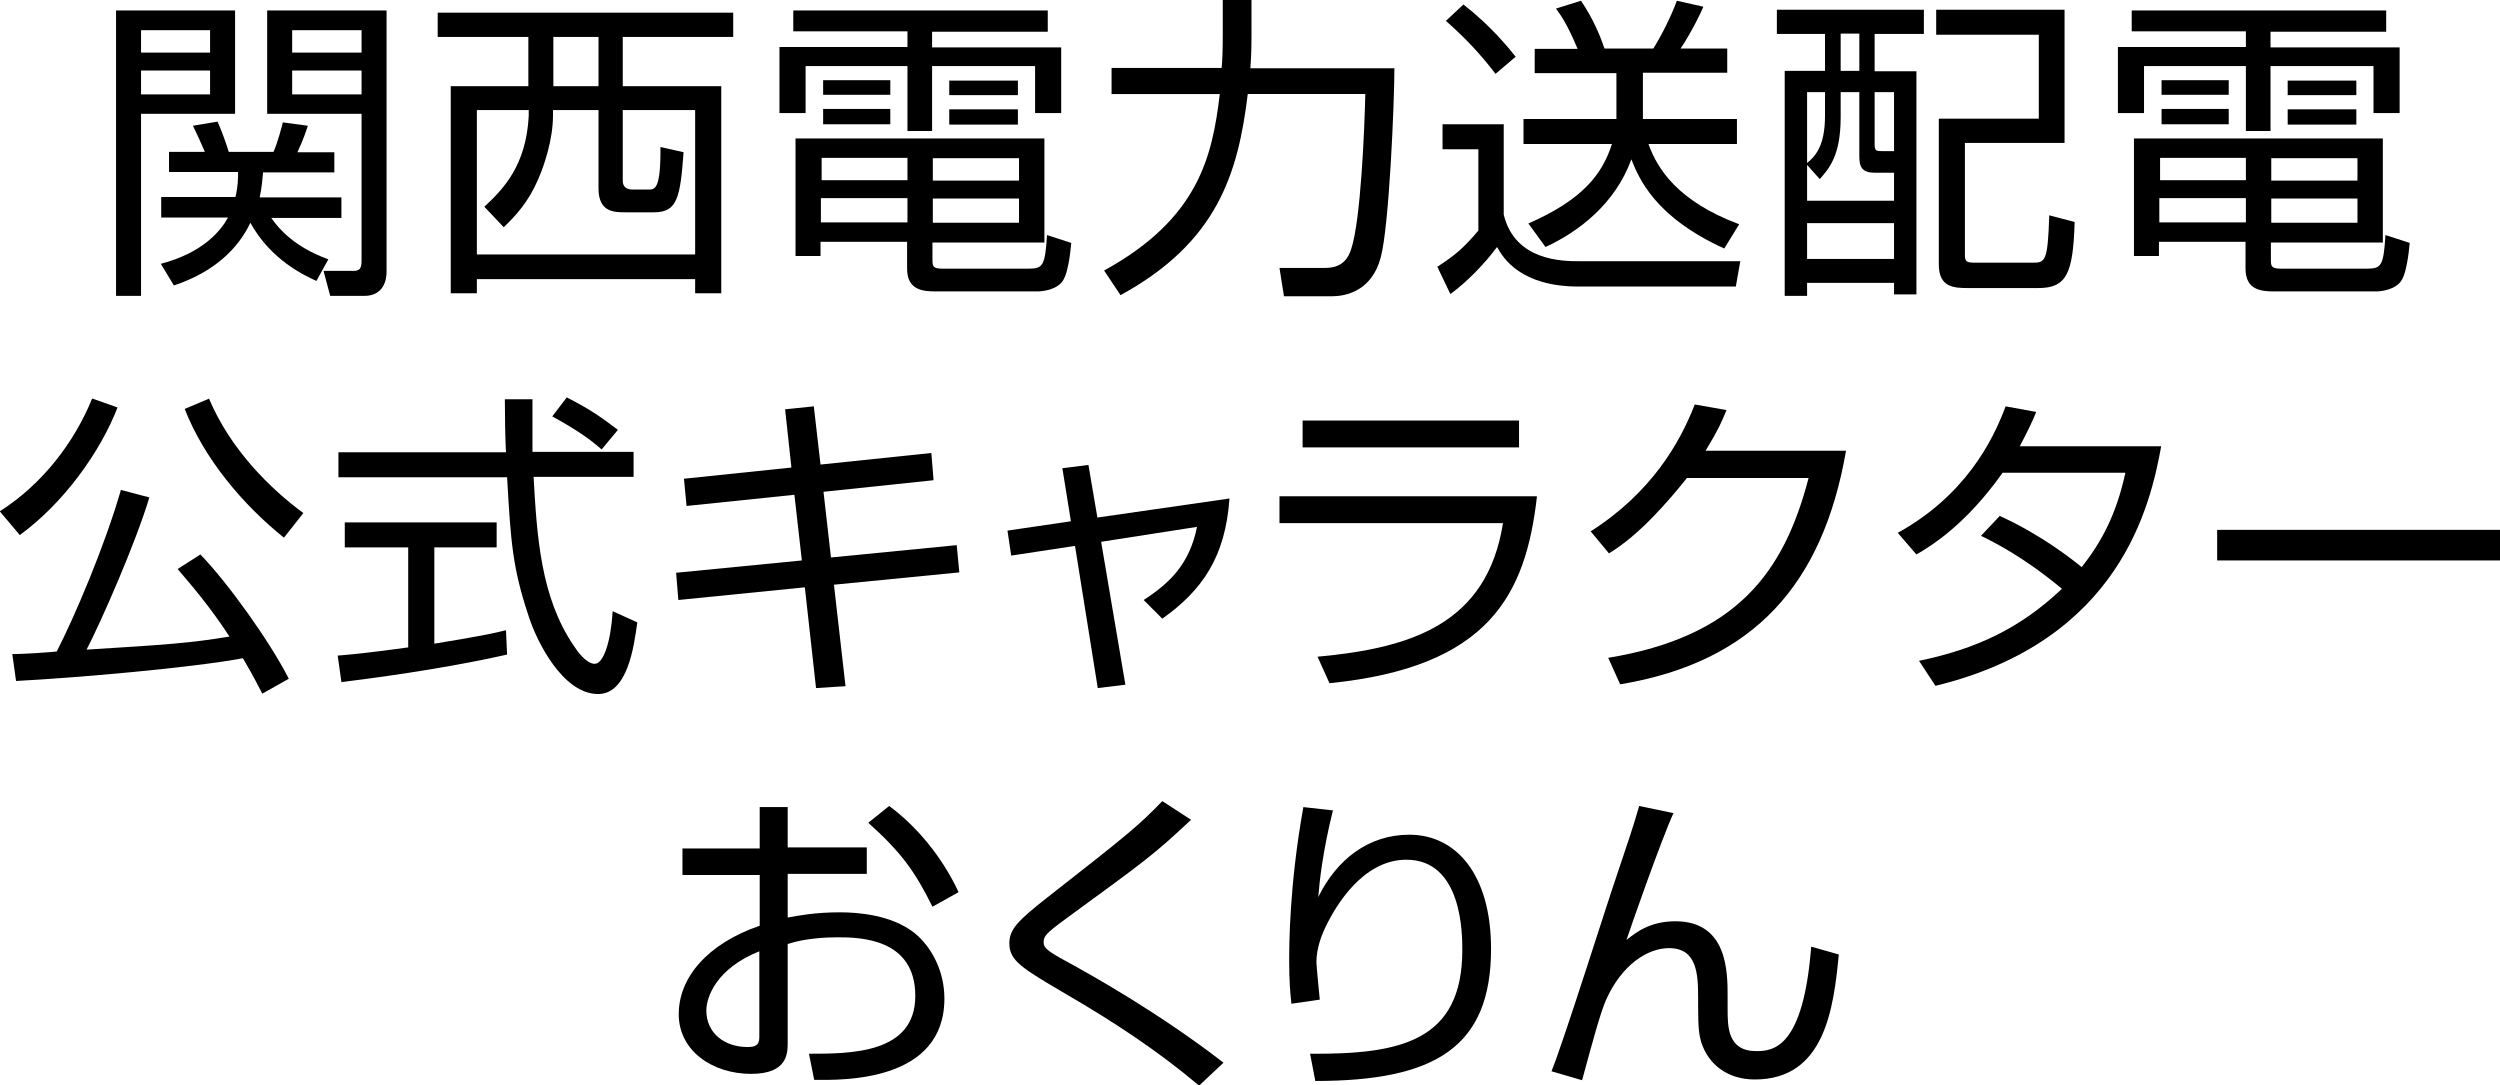
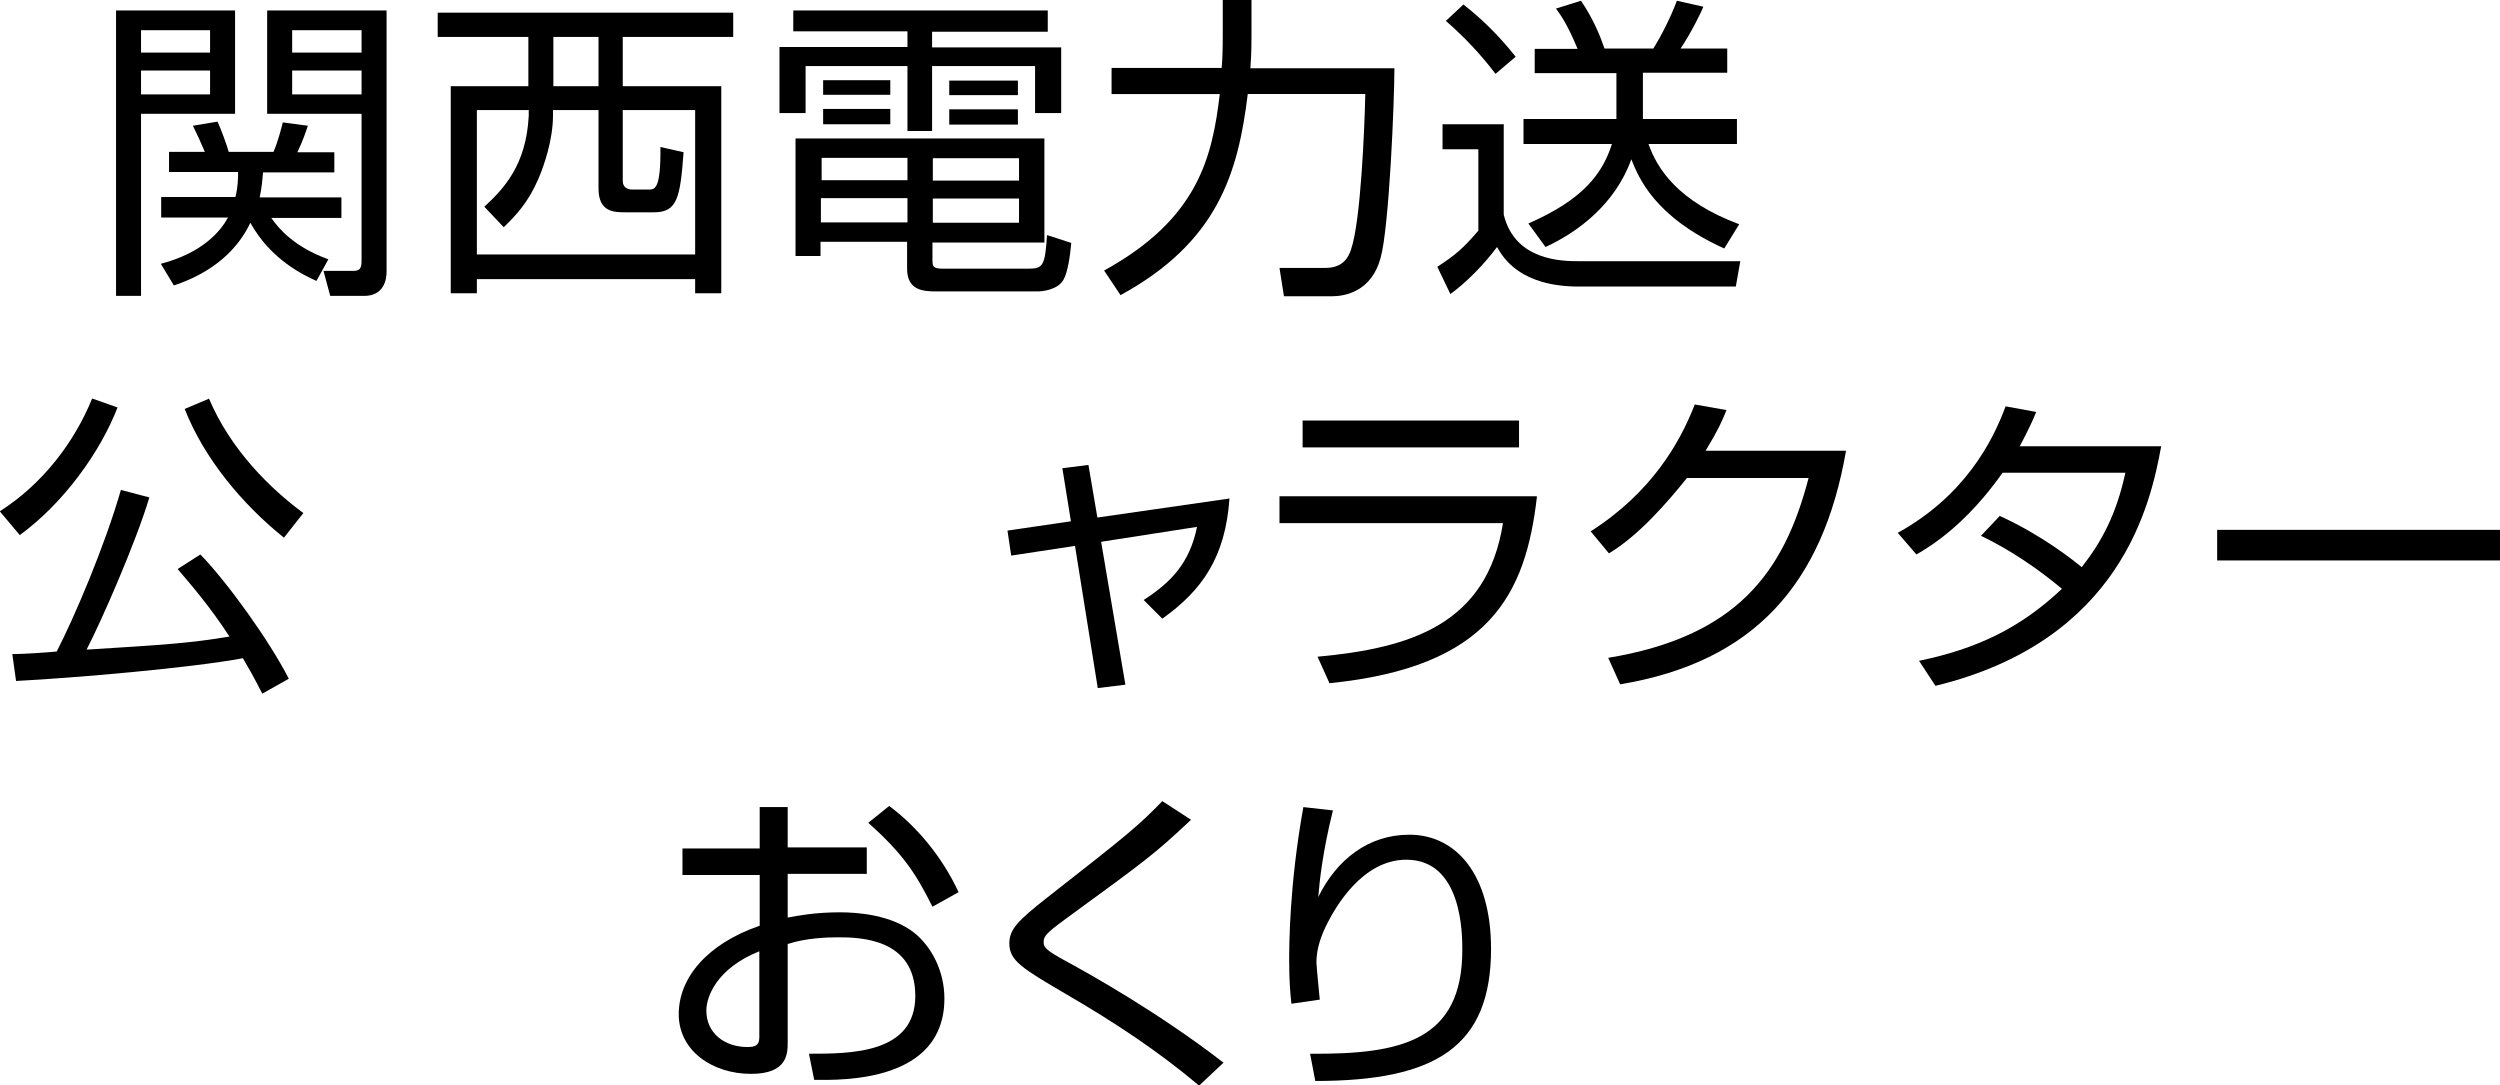
<svg xmlns="http://www.w3.org/2000/svg" id="b" viewBox="0 0 67 29.09">
  <g id="c">
    <g>
      <path d="M6.3,.28V3.05H3.78V7.93h-.67V.28h3.19Zm-.67,.53h-1.85v.6h1.85V.81Zm0,1.08h-1.85v.64h1.85v-.64Zm2.83,5.63c-.3-.14-1.2-.55-1.75-1.55-.32,.68-.96,1.32-2.05,1.68l-.35-.58c1.14-.3,1.61-.89,1.8-1.24h-1.79v-.55h1.99c.07-.29,.07-.5,.07-.67h-1.85v-.54h.96c-.14-.32-.2-.46-.32-.7l.66-.11c.1,.22,.24,.6,.3,.81h1.2c.12-.27,.23-.71,.25-.79l.67,.09c-.03,.09-.12,.38-.28,.71h.99v.54h-1.91c-.02,.21-.03,.38-.09,.67h2.19v.55h-1.88c.2,.29,.62,.78,1.53,1.11l-.32,.58ZM10.36,.28V7.29c0,.2-.07,.64-.6,.64h-.91l-.18-.67h.79c.17,0,.23-.05,.23-.27V3.05h-2.53V.28h3.2Zm-.67,.53h-1.86v.6h1.86V.81Zm0,1.08h-1.86v.64h1.86v-.64Z" />
      <path d="M19.66,.99h-2.97v1.32h2.64V7.86h-.7v-.38h-5.85v.38h-.7V2.31h2.08V.99h-2.43V.34h7.92V.99Zm-5.5,1.96h-1.38v3.87h5.85V2.95h-1.94v1.9c0,.16,.11,.23,.26,.23h.43c.17,0,.33,0,.32-1.14l.62,.14c-.09,1.2-.16,1.61-.79,1.61h-.76c-.31,0-.73,0-.73-.64V2.95h-1.22v.15c0,.63-.23,1.32-.39,1.69-.27,.63-.6,.98-.93,1.3l-.52-.55c.52-.48,1.12-1.11,1.19-2.43v-.17Zm1.88-1.96h-1.21v1.32h1.21V.99Z" />
      <path d="M28.09,.85h-3.11v.42h3.46v1.76h-.7V1.77h-2.76v1.74h-.66V1.77h-2.73v1.26h-.7V1.26h3.43v-.42h-3.06V.28h6.82V.85Zm-.09,5.65h-3.01v.44c0,.19,0,.26,.27,.26h2.31c.38,0,.44-.08,.49-.9l.65,.21c-.03,.36-.1,.79-.2,.97-.15,.3-.61,.33-.69,.33h-2.74c-.34,0-.77-.03-.77-.61v-.72h-2.32v.38h-.67V3.71h6.67v2.78Zm-3.68-1.19h-2.32v.65h2.32v-.65Zm0-1.08h-2.3v.6h2.3v-.6Zm-.46-2.08v.39h-1.8v-.39h1.8Zm0,.77v.41h-1.8v-.41h1.8Zm3.45,1.32h-2.31v.6h2.31v-.6Zm0,1.08h-2.31v.65h2.31v-.65Zm-.03-3.16v.39h-1.84v-.39h1.84Zm0,.77v.41h-1.84v-.41h1.84Z" />
      <path d="M32.79,0h.75V.97c0,.2,0,.44-.03,.86h3.86c0,.88-.14,4.27-.37,5.08-.24,.9-.95,1.03-1.3,1.03h-1.29l-.12-.76h1.23c.47,0,.62-.28,.69-.5,.26-.77,.36-3.24,.38-4.16h-3.15c-.26,2.13-.81,3.97-3.41,5.39l-.44-.66c2.53-1.39,2.9-3.05,3.1-4.73h-2.9v-.7h2.95c.02-.2,.03-.48,.03-.9V0Z" />
      <path d="M40.3,3.32v2.43c.3,1.25,1.59,1.25,2.02,1.25h4.32l-.12,.68h-4.2c-1.57,0-2.03-.76-2.2-1.06-.34,.46-.82,.95-1.25,1.26l-.35-.73c.49-.32,.7-.5,1.1-.97V4h-.96v-.67h1.65Zm-.22-1.34c-.4-.53-.84-.99-1.33-1.42l.47-.44c.73,.57,1.2,1.15,1.4,1.4l-.54,.46Zm6.47,1.21v.67h-2.37c.23,.65,.77,1.53,2.43,2.15l-.4,.65c-1.87-.85-2.29-1.89-2.49-2.39-.43,1.19-1.41,1.94-2.3,2.35l-.46-.63c1.46-.64,1.98-1.32,2.24-2.13h-2.37v-.67h2.49V1.96h-2.19v-.65h1.15c-.29-.69-.45-.9-.58-1.08l.67-.21c.33,.48,.53,.98,.63,1.28h1.31c.23-.37,.48-.87,.63-1.28l.71,.16c-.03,.09-.33,.71-.61,1.12h1.25v.65h-2.26v1.24h2.54Z" />
-       <path d="M51.56,.26V.91h-1.32v1h1.12V7.89h-.6v-.31h-2.33v.35h-.6V1.9h1.08V.91h-1.29V.26h3.94Zm-1.73,2.21h-.5v.67c0,1.05-.32,1.38-.56,1.66l-.34-.38v.96h2.33v-.75h-.5c-.35,0-.43-.14-.43-.44v-1.72Zm-.92,0h-.48v1.9c.2-.17,.48-.43,.48-1.26v-.64Zm1.85,3.51h-2.33v.96h2.33v-.96Zm-.93-5.08h-.5v1h.5V.91Zm.93,1.57h-.52v1.37c0,.19,.02,.21,.2,.21h.32v-1.59Zm1.14-2.21h3.43V3.83h-2.67v2.99c0,.19,.03,.22,.29,.22h1.5c.36,0,.43,0,.47-1.27l.68,.18c-.04,1.37-.21,1.77-.97,1.77h-1.86c-.38,0-.81,0-.81-.63V3.18h2.68V.93h-2.75V.26Z" />
-       <path d="M63.96,.85h-3.11v.42h3.46v1.76h-.7V1.77h-2.76v1.74h-.66V1.77h-2.73v1.26h-.7V1.26h3.43v-.42h-3.06V.28h6.82V.85Zm-.09,5.65h-3.01v.44c0,.19,0,.26,.27,.26h2.31c.38,0,.44-.08,.49-.9l.65,.21c-.03,.36-.1,.79-.2,.97-.15,.3-.61,.33-.69,.33h-2.74c-.34,0-.77-.03-.77-.61v-.72h-2.32v.38h-.67V3.71h6.67v2.78Zm-3.68-1.19h-2.32v.65h2.32v-.65Zm0-1.08h-2.3v.6h2.3v-.6Zm-.46-2.08v.39h-1.8v-.39h1.8Zm0,.77v.41h-1.8v-.41h1.8Zm3.45,1.32h-2.31v.6h2.31v-.6Zm0,1.08h-2.31v.65h2.31v-.65Zm-.03-3.16v.39h-1.84v-.39h1.84Zm0,.77v.41h-1.84v-.41h1.84Z" />
      <path d="M0,13.7c1.14-.73,1.99-1.84,2.47-3.02l.68,.24c-.46,1.19-1.44,2.56-2.62,3.42l-.53-.63Zm4-.36c-.36,1.2-1.28,3.3-1.68,4.07,2.08-.13,2.75-.17,3.83-.35-.52-.8-1.03-1.39-1.39-1.81l.61-.39c.72,.74,1.85,2.31,2.37,3.33l-.71,.4c-.24-.47-.38-.71-.52-.95-1.38,.26-4.53,.53-6.08,.61l-.1-.72c.3,0,1.03-.05,1.19-.07,.47-.91,1.29-2.83,1.72-4.33l.76,.2Zm1.6-2.66c.58,1.38,1.66,2.43,2.53,3.07l-.52,.66c-1.11-.89-2.14-2.12-2.66-3.45l.66-.28Z" />
-       <path d="M13.6,17.54c-1.23,.28-2.82,.54-4.45,.74l-.1-.71c.36-.03,.81-.07,1.89-.22v-2.68h-1.7v-.67h4.07v.67h-1.67v2.58c1.23-.2,1.6-.28,1.92-.36l.03,.65Zm.67-6.85c0,.29,0,.63,0,1.42h2.71v.67h-2.68c.09,1.59,.19,3.23,1.08,4.53,.09,.14,.33,.48,.56,.48s.43-.58,.48-1.41l.66,.3c-.09,.65-.26,1.92-1.05,1.92-.95,0-1.65-1.42-1.86-2.08-.44-1.32-.48-2-.58-3.73h-4.52v-.67h4.49c-.02-.4-.03-.91-.03-1.42h.73Zm1.86,1.36c-.32-.28-.67-.53-1.33-.89l.39-.51c.62,.32,.88,.5,1.37,.87l-.44,.53Z" />
-       <path d="M21.04,10.97l.77-.08,.18,1.56,2.97-.31,.06,.73-2.95,.31,.2,1.76,3.37-.33,.07,.73-3.36,.33,.31,2.72-.79,.05-.3-2.7-3.39,.34-.06-.73,3.37-.33-.2-1.76-2.89,.3-.07-.73,2.88-.3-.17-1.57Z" />
      <path d="M28.46,12.55l.71-.09,.24,1.41,3.54-.51c-.11,1.57-.73,2.46-1.8,3.22l-.5-.5c.71-.46,1.23-.97,1.43-1.96l-2.57,.4,.65,3.83-.74,.09-.61-3.81-1.71,.26-.1-.67,1.7-.25-.23-1.43Z" />
      <path d="M41.19,13.31c-.3,2.62-1.27,4.57-5.56,5l-.32-.71c2.49-.23,4.54-.86,4.97-3.58h-5.99v-.72h6.89Zm-.48-2.04v.72h-5.8v-.72h5.8Z" />
      <path d="M49.47,12.1c-.62,3.54-2.45,5.64-6.05,6.24l-.32-.71c3.44-.57,4.71-2.28,5.37-4.82h-3.26c-.52,.65-1.29,1.54-2.09,2.02l-.49-.59c1.63-1.04,2.39-2.37,2.79-3.4l.85,.15c-.13,.32-.21,.51-.56,1.09h3.76Z" />
      <path d="M53.6,13.83c1.12,.51,1.96,1.18,2.19,1.37,.54-.69,.93-1.42,1.17-2.53h-3.29c-1,1.41-1.93,1.97-2.31,2.19l-.5-.58c1.79-.99,2.54-2.44,2.89-3.39l.82,.15c-.09,.23-.21,.48-.44,.92h3.79c-.28,1.53-1.07,5.21-6.05,6.42l-.44-.67c1.54-.32,2.71-.87,3.83-1.93-1.02-.85-1.82-1.25-2.17-1.42l.51-.54Z" />
      <path d="M67,14.2v.82h-7.58v-.82h7.58Z" />
      <path d="M20.36,21.63h.75v1.08h2.12v.71h-2.12v1.17c.28-.05,.73-.14,1.4-.14,.49,0,1.37,.07,1.98,.54,.48,.38,.82,1.04,.82,1.77,0,2.24-2.72,2.19-3.49,2.18l-.14-.7c1.12,0,2.85,0,2.85-1.55s-1.5-1.57-2.08-1.57c-.28,0-.86,.02-1.34,.18v2.63c0,.3,0,.85-.98,.85-1.04,0-1.94-.62-1.94-1.6s.77-1.89,2.17-2.37v-1.36h-2.07v-.71h2.07v-1.08Zm0,3.86c-1.18,.47-1.43,1.25-1.43,1.59,0,.62,.5,.98,1.1,.98,.19,0,.32-.03,.32-.26v-2.31Zm3.47-3.89c.73,.54,1.42,1.36,1.86,2.31l-.7,.39c-.47-.95-.84-1.46-1.72-2.25l.56-.45Z" />
      <path d="M32.13,29.09c-1.09-.92-2.29-1.71-3.53-2.43-1.21-.71-1.55-.91-1.55-1.38,0-.38,.25-.62,.97-1.19,2.25-1.76,2.49-1.96,3.13-2.62l.77,.5c-1,.94-1.23,1.1-3.27,2.59-.44,.32-.51,.39-.57,.45-.08,.08-.11,.15-.11,.22,0,.14,0,.21,.62,.54,.62,.34,2.44,1.35,4.2,2.71l-.66,.62Z" />
      <path d="M35.72,21.73c-.27,1.08-.36,1.91-.39,2.31,.49-1,1.34-1.67,2.44-1.67,1.25,0,2.19,1.06,2.19,3.06,0,2.63-1.49,3.54-4.71,3.54l-.14-.73c2.43,.02,4.08-.34,4.08-2.78,0-.42,0-2.42-1.5-2.42-1.2,0-1.92,1.32-2.11,1.69-.17,.33-.3,.69-.3,1.06,0,.09,.08,.9,.09,1l-.76,.11c-.03-.27-.06-.6-.06-1.14,0-.4,0-2.02,.38-4.13l.8,.09Z" />
-       <path d="M44.85,21.79c-.32,.69-1.18,3.15-1.26,3.4,.24-.19,.62-.5,1.31-.5,1.4,0,1.4,1.36,1.4,2.01v.33c0,.49,0,1.14,.77,1.14,.46,0,1.26-.09,1.47-2.8l.74,.21c-.14,1.46-.38,3.35-2.25,3.35-.76,0-1.26-.43-1.44-1.01-.05-.18-.08-.34-.08-.94v-.23c0-.65-.03-1.34-.78-1.34-.58,0-1.27,.45-1.69,1.39-.16,.38-.34,1.05-.64,2.15l-.82-.24c.33-.81,1.5-4.53,1.76-5.28,.26-.77,.44-1.3,.59-1.83l.91,.19Z" />
    </g>
  </g>
</svg>